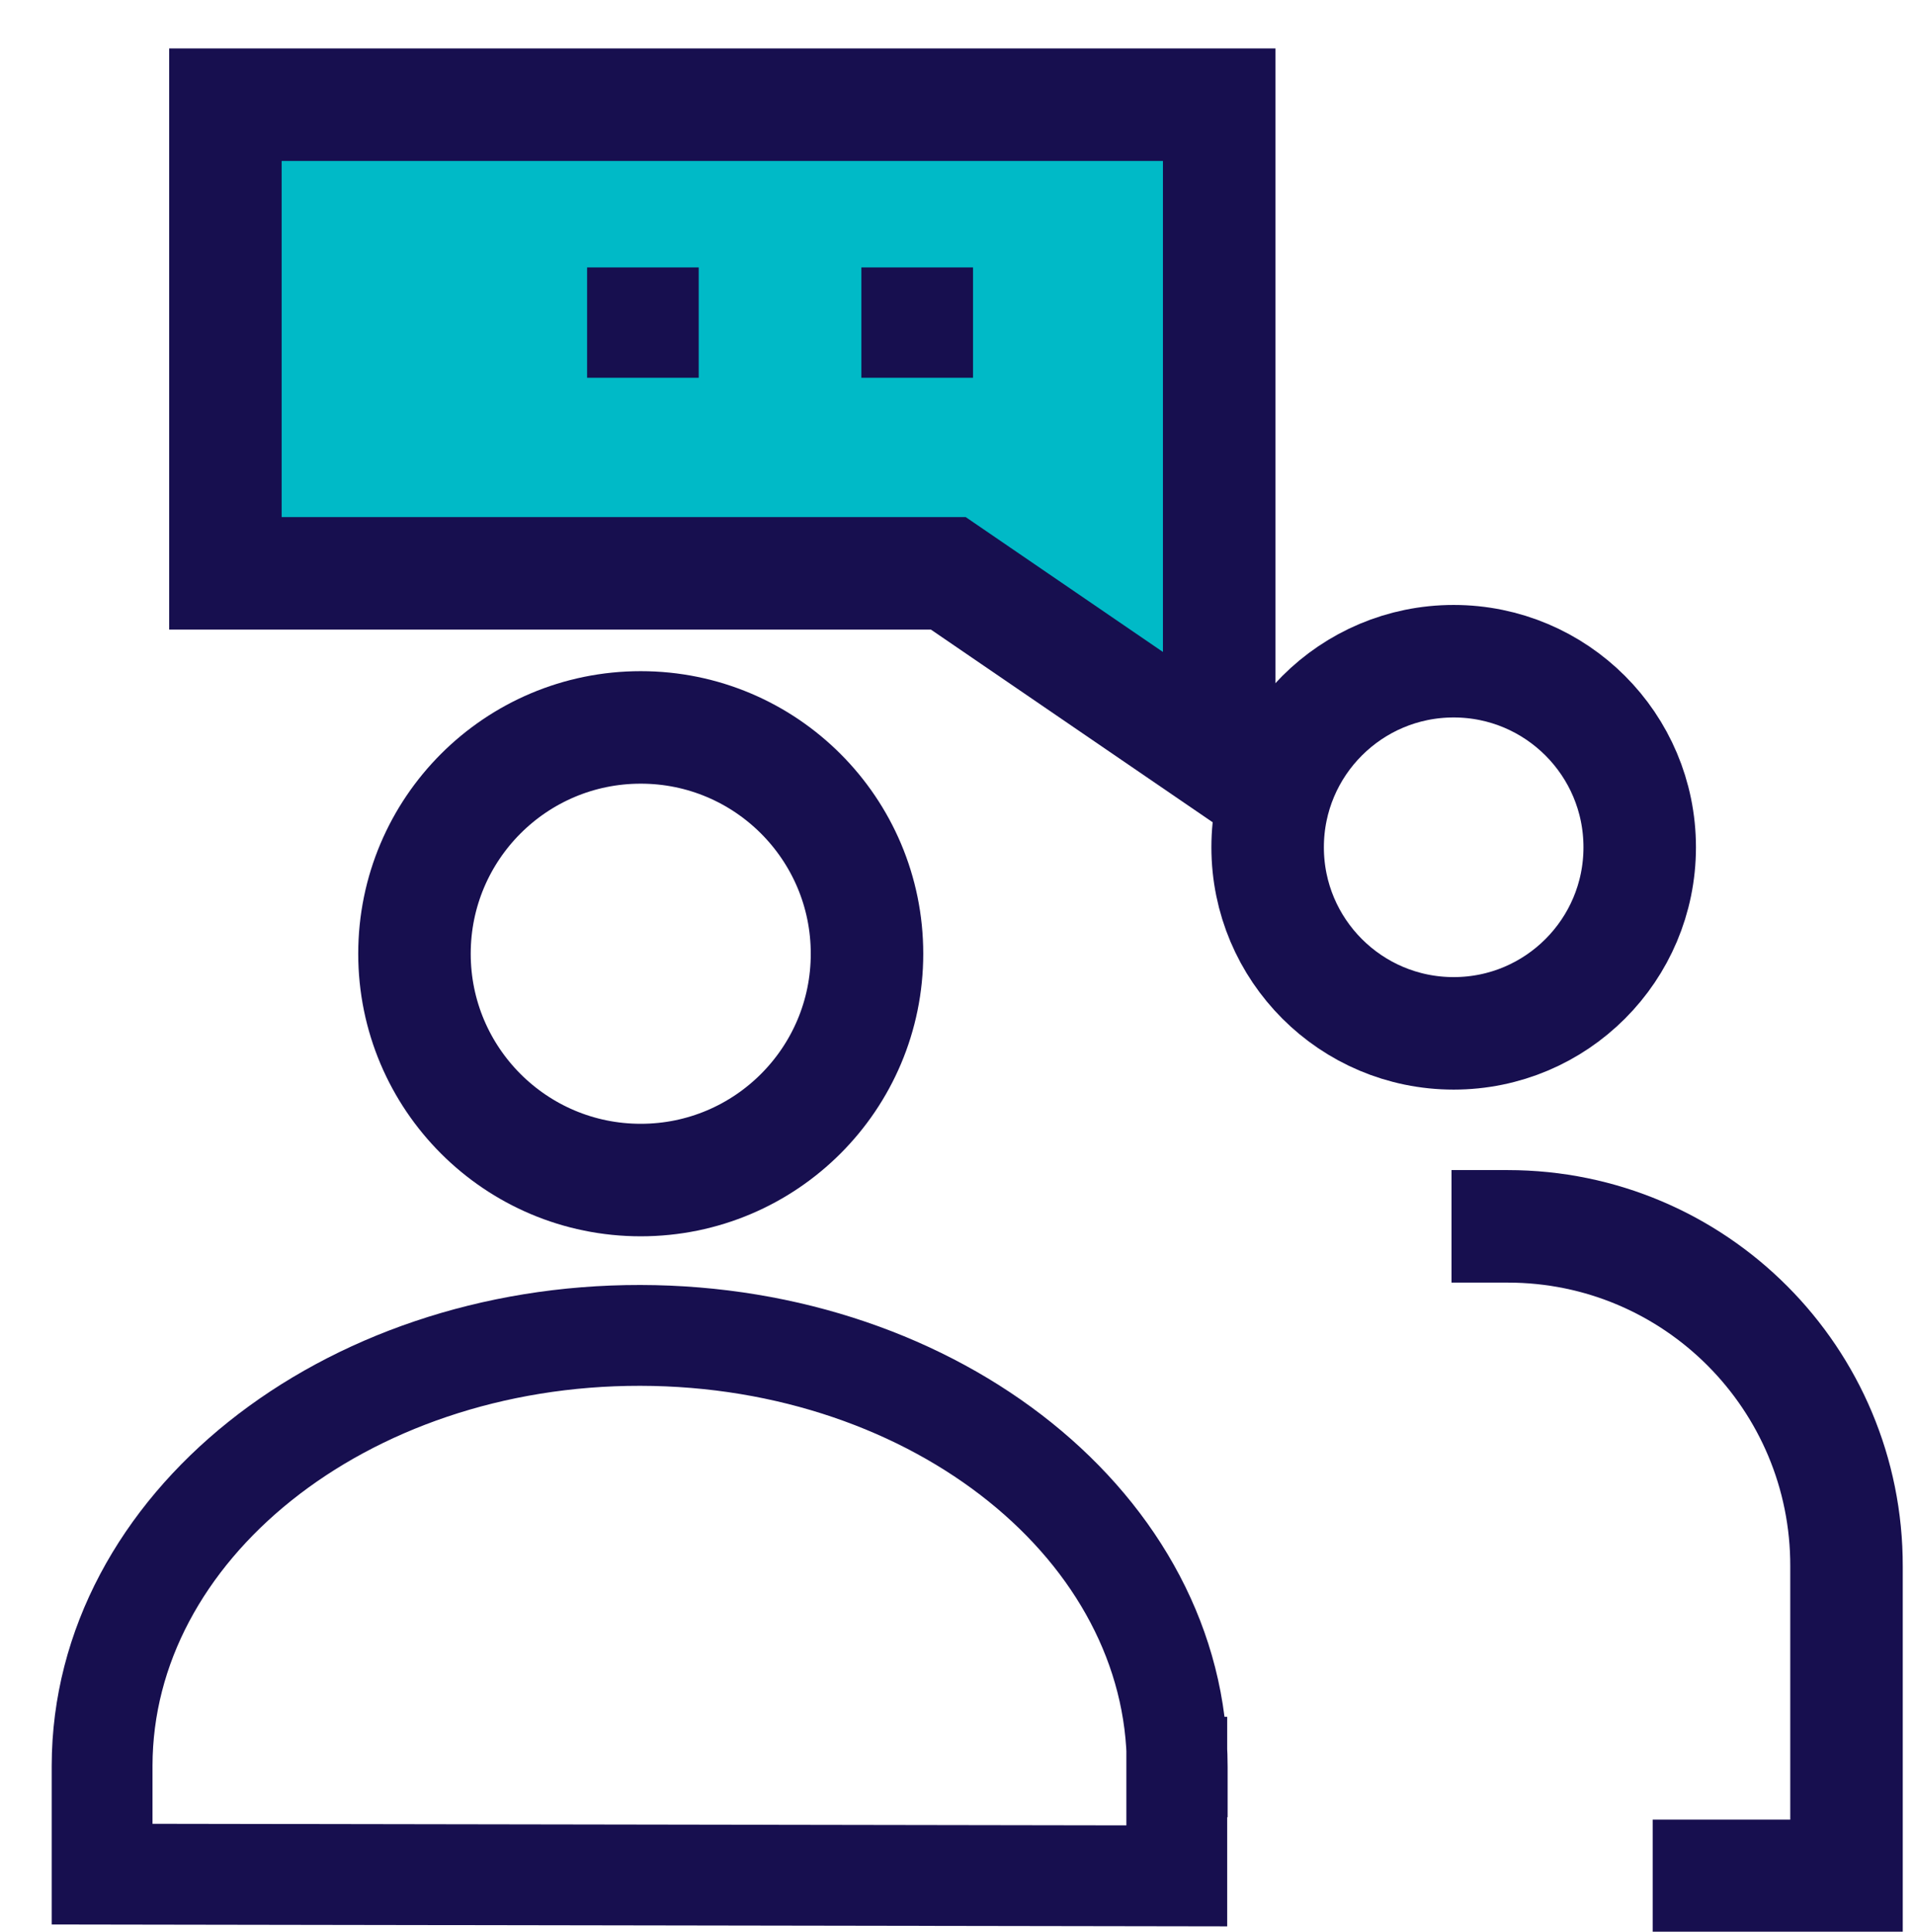
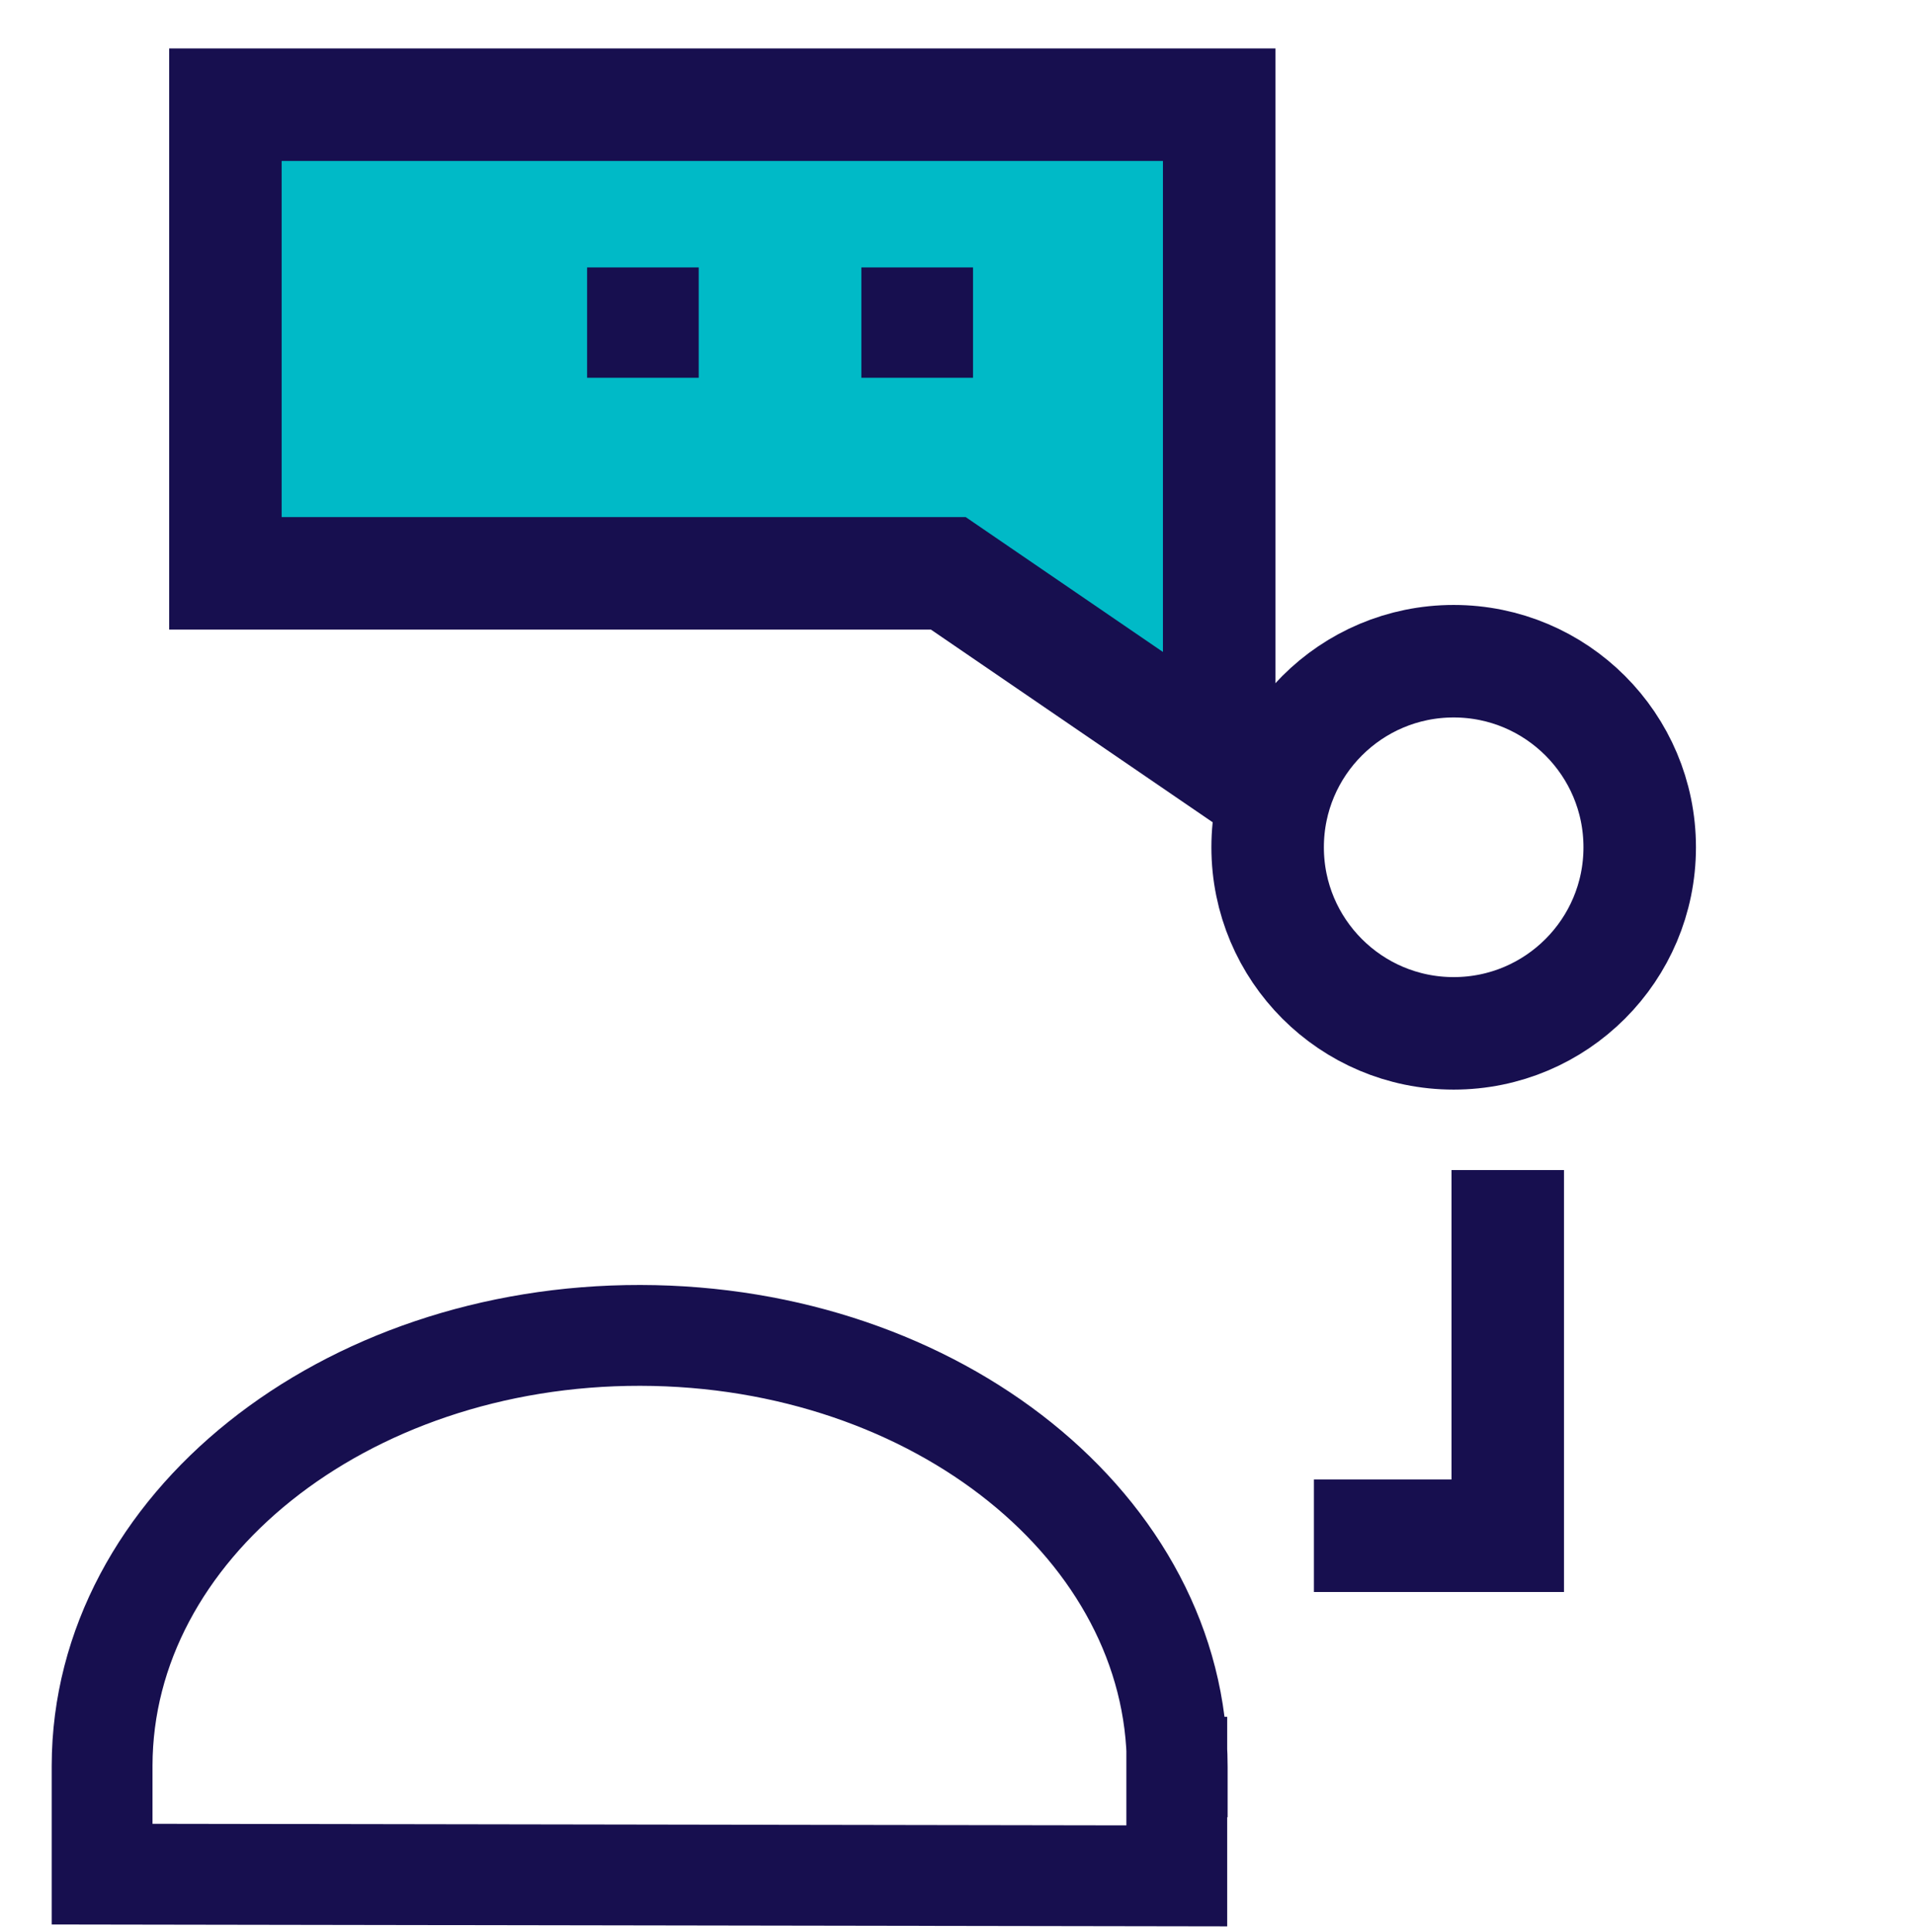
<svg xmlns="http://www.w3.org/2000/svg" id="Layer_2" viewBox="0 0 44.24 44.64">
  <defs>
    <style> .cls-1 { stroke-width: 2.33px; } .cls-1, .cls-2, .cls-3 { fill: none; } .cls-1, .cls-3 { stroke: #170f4f; stroke-linecap: square; stroke-miterlimit: 10; } .cls-4 { fill: #00bac7; } .cls-5 { fill: #170f4f; } .cls-3 { stroke-width: 2.6px; } </style>
  </defs>
  <g id="Layer_2-2" data-name="Layer_2">
    <g>
      <g>
        <g>
          <polygon class="cls-4" points="5.21 2.42 5.21 13.25 21.92 13.25 28.18 17.53 28.18 2.42 5.21 2.42" />
          <rect class="cls-4" x="13.57" y="6.18" width="2.58" height="2.55" />
-           <rect class="cls-4" x="19.91" y="6.18" width="2.58" height="2.55" />
        </g>
        <g>
          <rect class="cls-2" x=".03" y=".03" width="44.17" height="44.45" transform="translate(.04 -.03) rotate(.09)" />
          <g>
            <path class="cls-1" d="M27.21,40.83c0-5.5-5.55-9.96-12.41-9.97-6.86-.01-12.43,4.44-12.44,9.94v2.51s24.84.04,24.84.04v-2.51" />
-             <circle class="cls-3" cx="14.81" cy="22.04" r="5.23" />
            <circle class="cls-3" cx="33.6" cy="19.58" r="4.3" />
-             <path class="cls-3" d="M34.85,28.34c4.33,0,7.84,3.52,7.83,7.86v7.15s-3.18,0-3.18,0" />
+             <path class="cls-3" d="M34.85,28.34v7.15s-3.18,0-3.18,0" />
          </g>
        </g>
        <g>
          <polygon class="cls-3" points="5.21 2.42 5.21 13.25 21.92 13.25 28.18 17.53 28.18 2.42 5.21 2.42" />
          <rect class="cls-5" x="13.57" y="6.18" width="2.58" height="2.55" />
          <rect class="cls-5" x="19.91" y="6.18" width="2.58" height="2.55" />
        </g>
      </g>
-       <line class="cls-4" x1="5.21" y1="13.25" x2="21.92" y2="13.25" />
    </g>
  </g>
</svg>